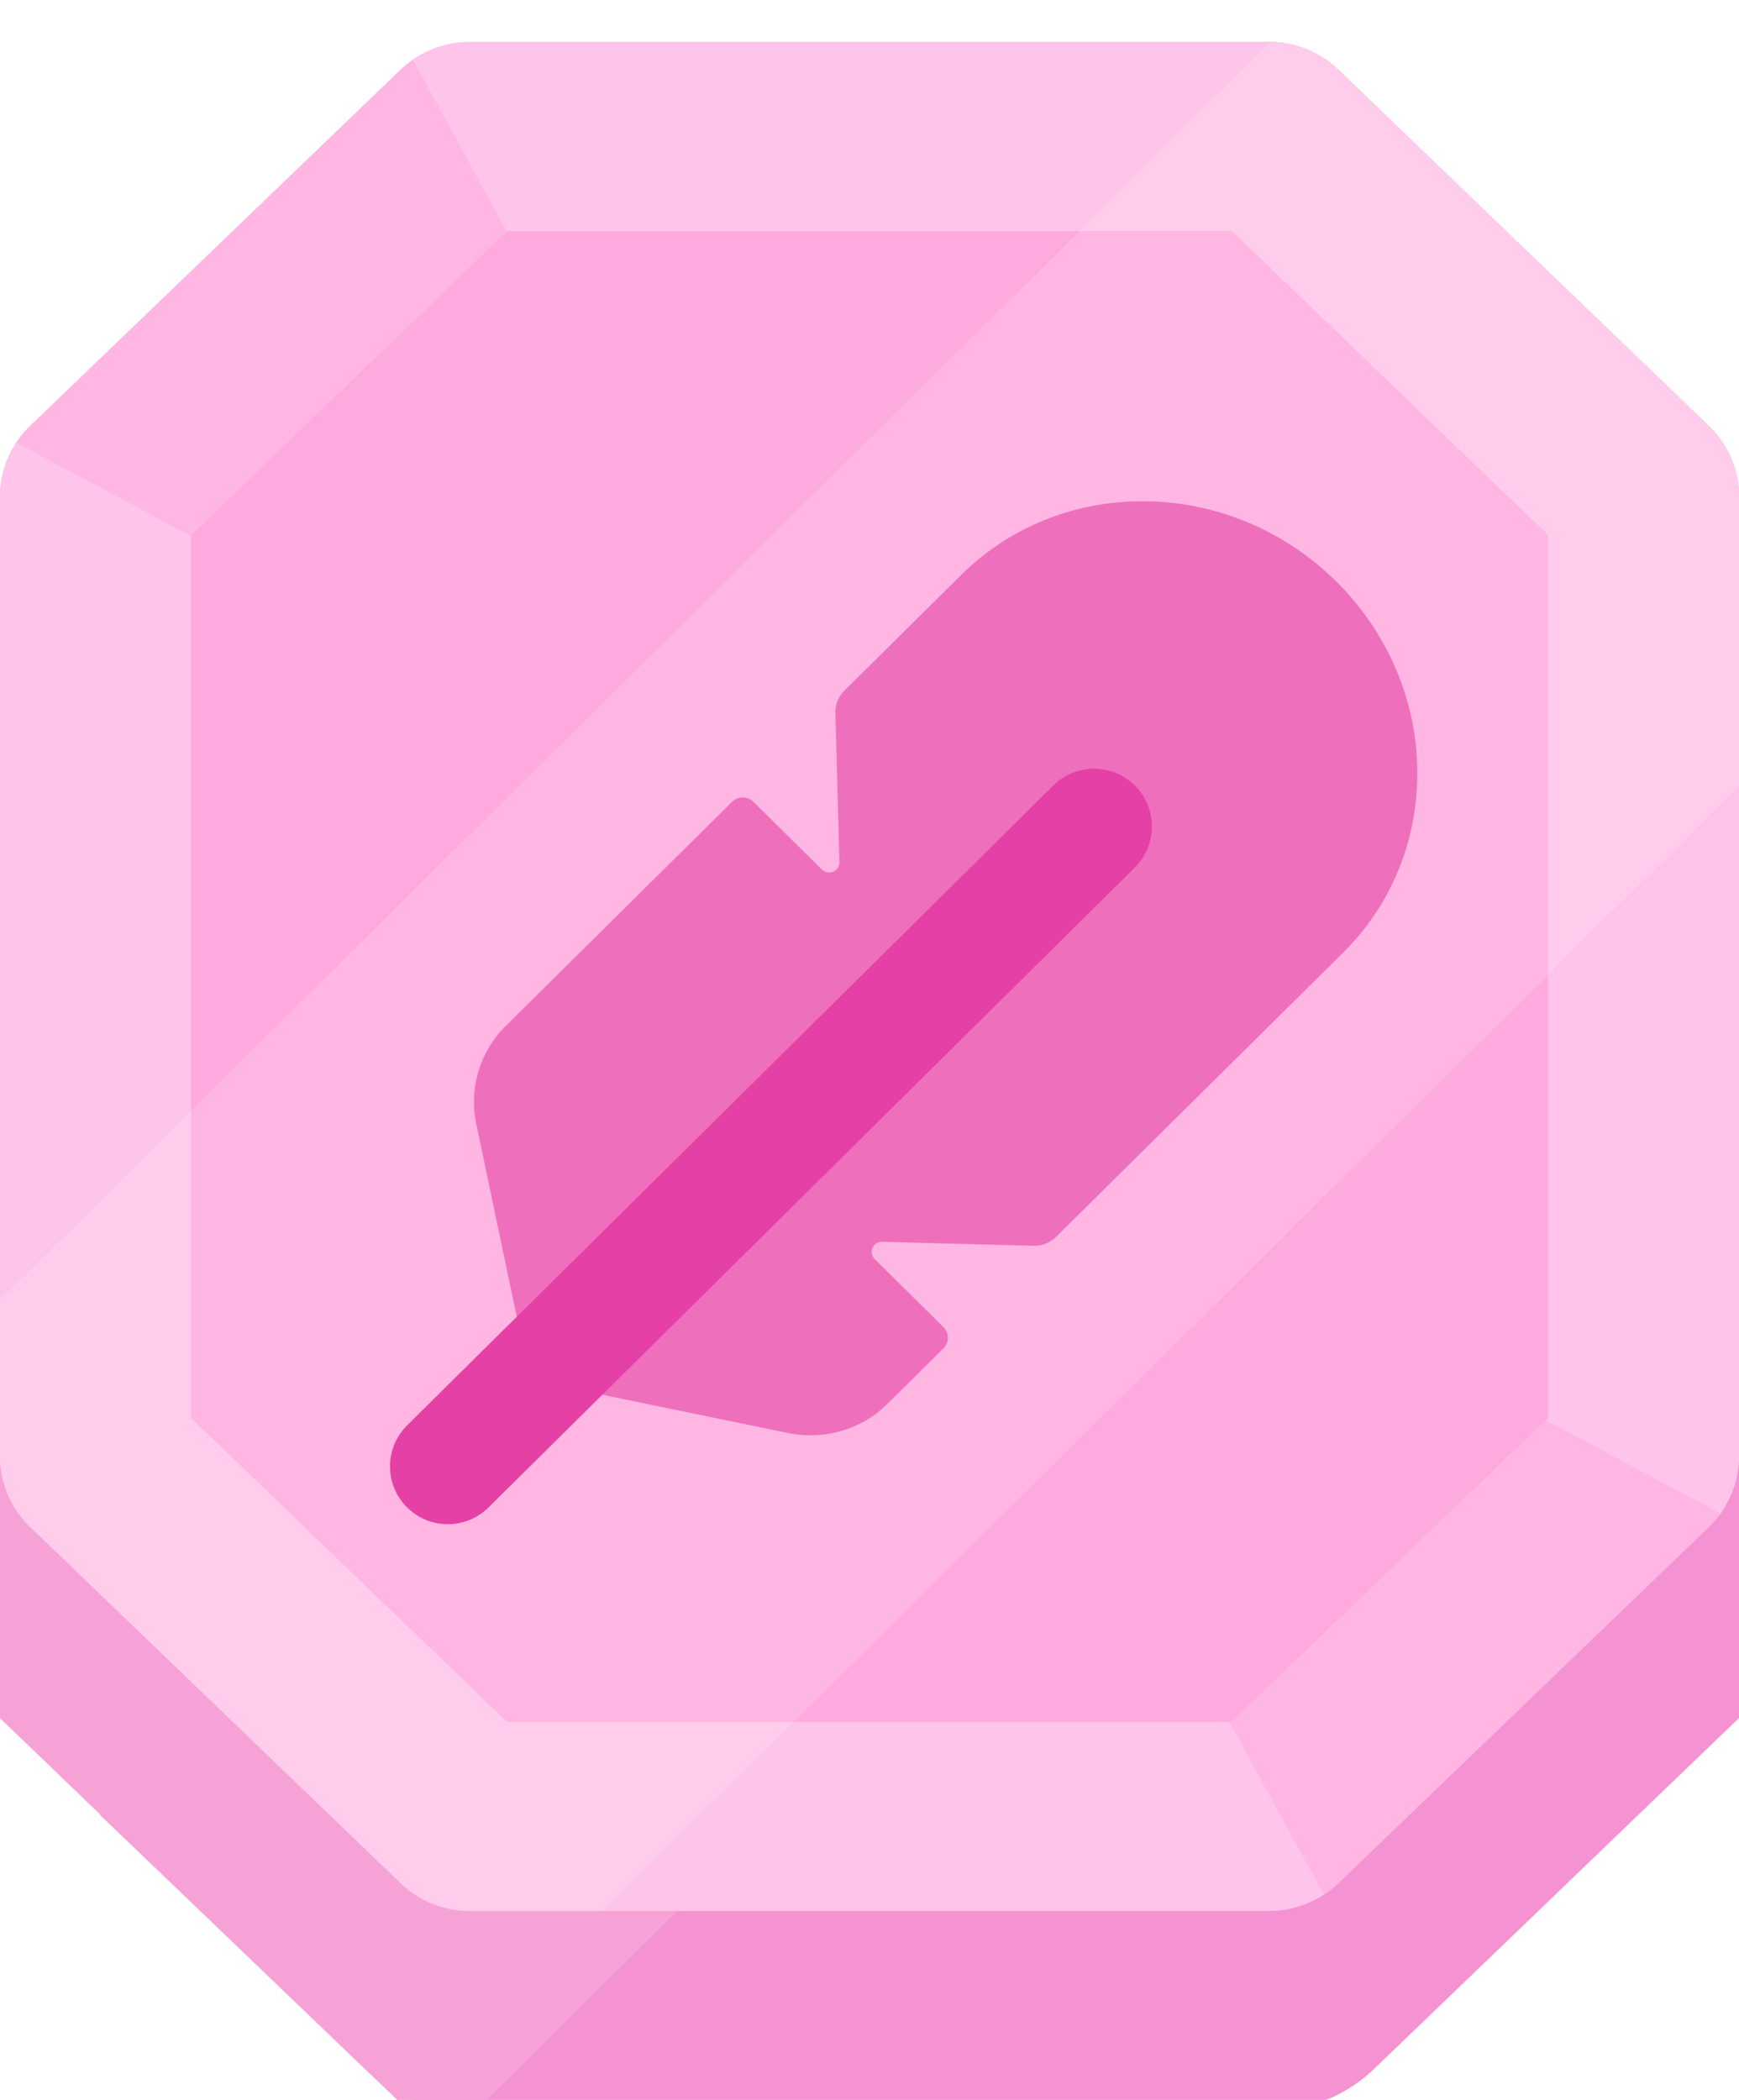
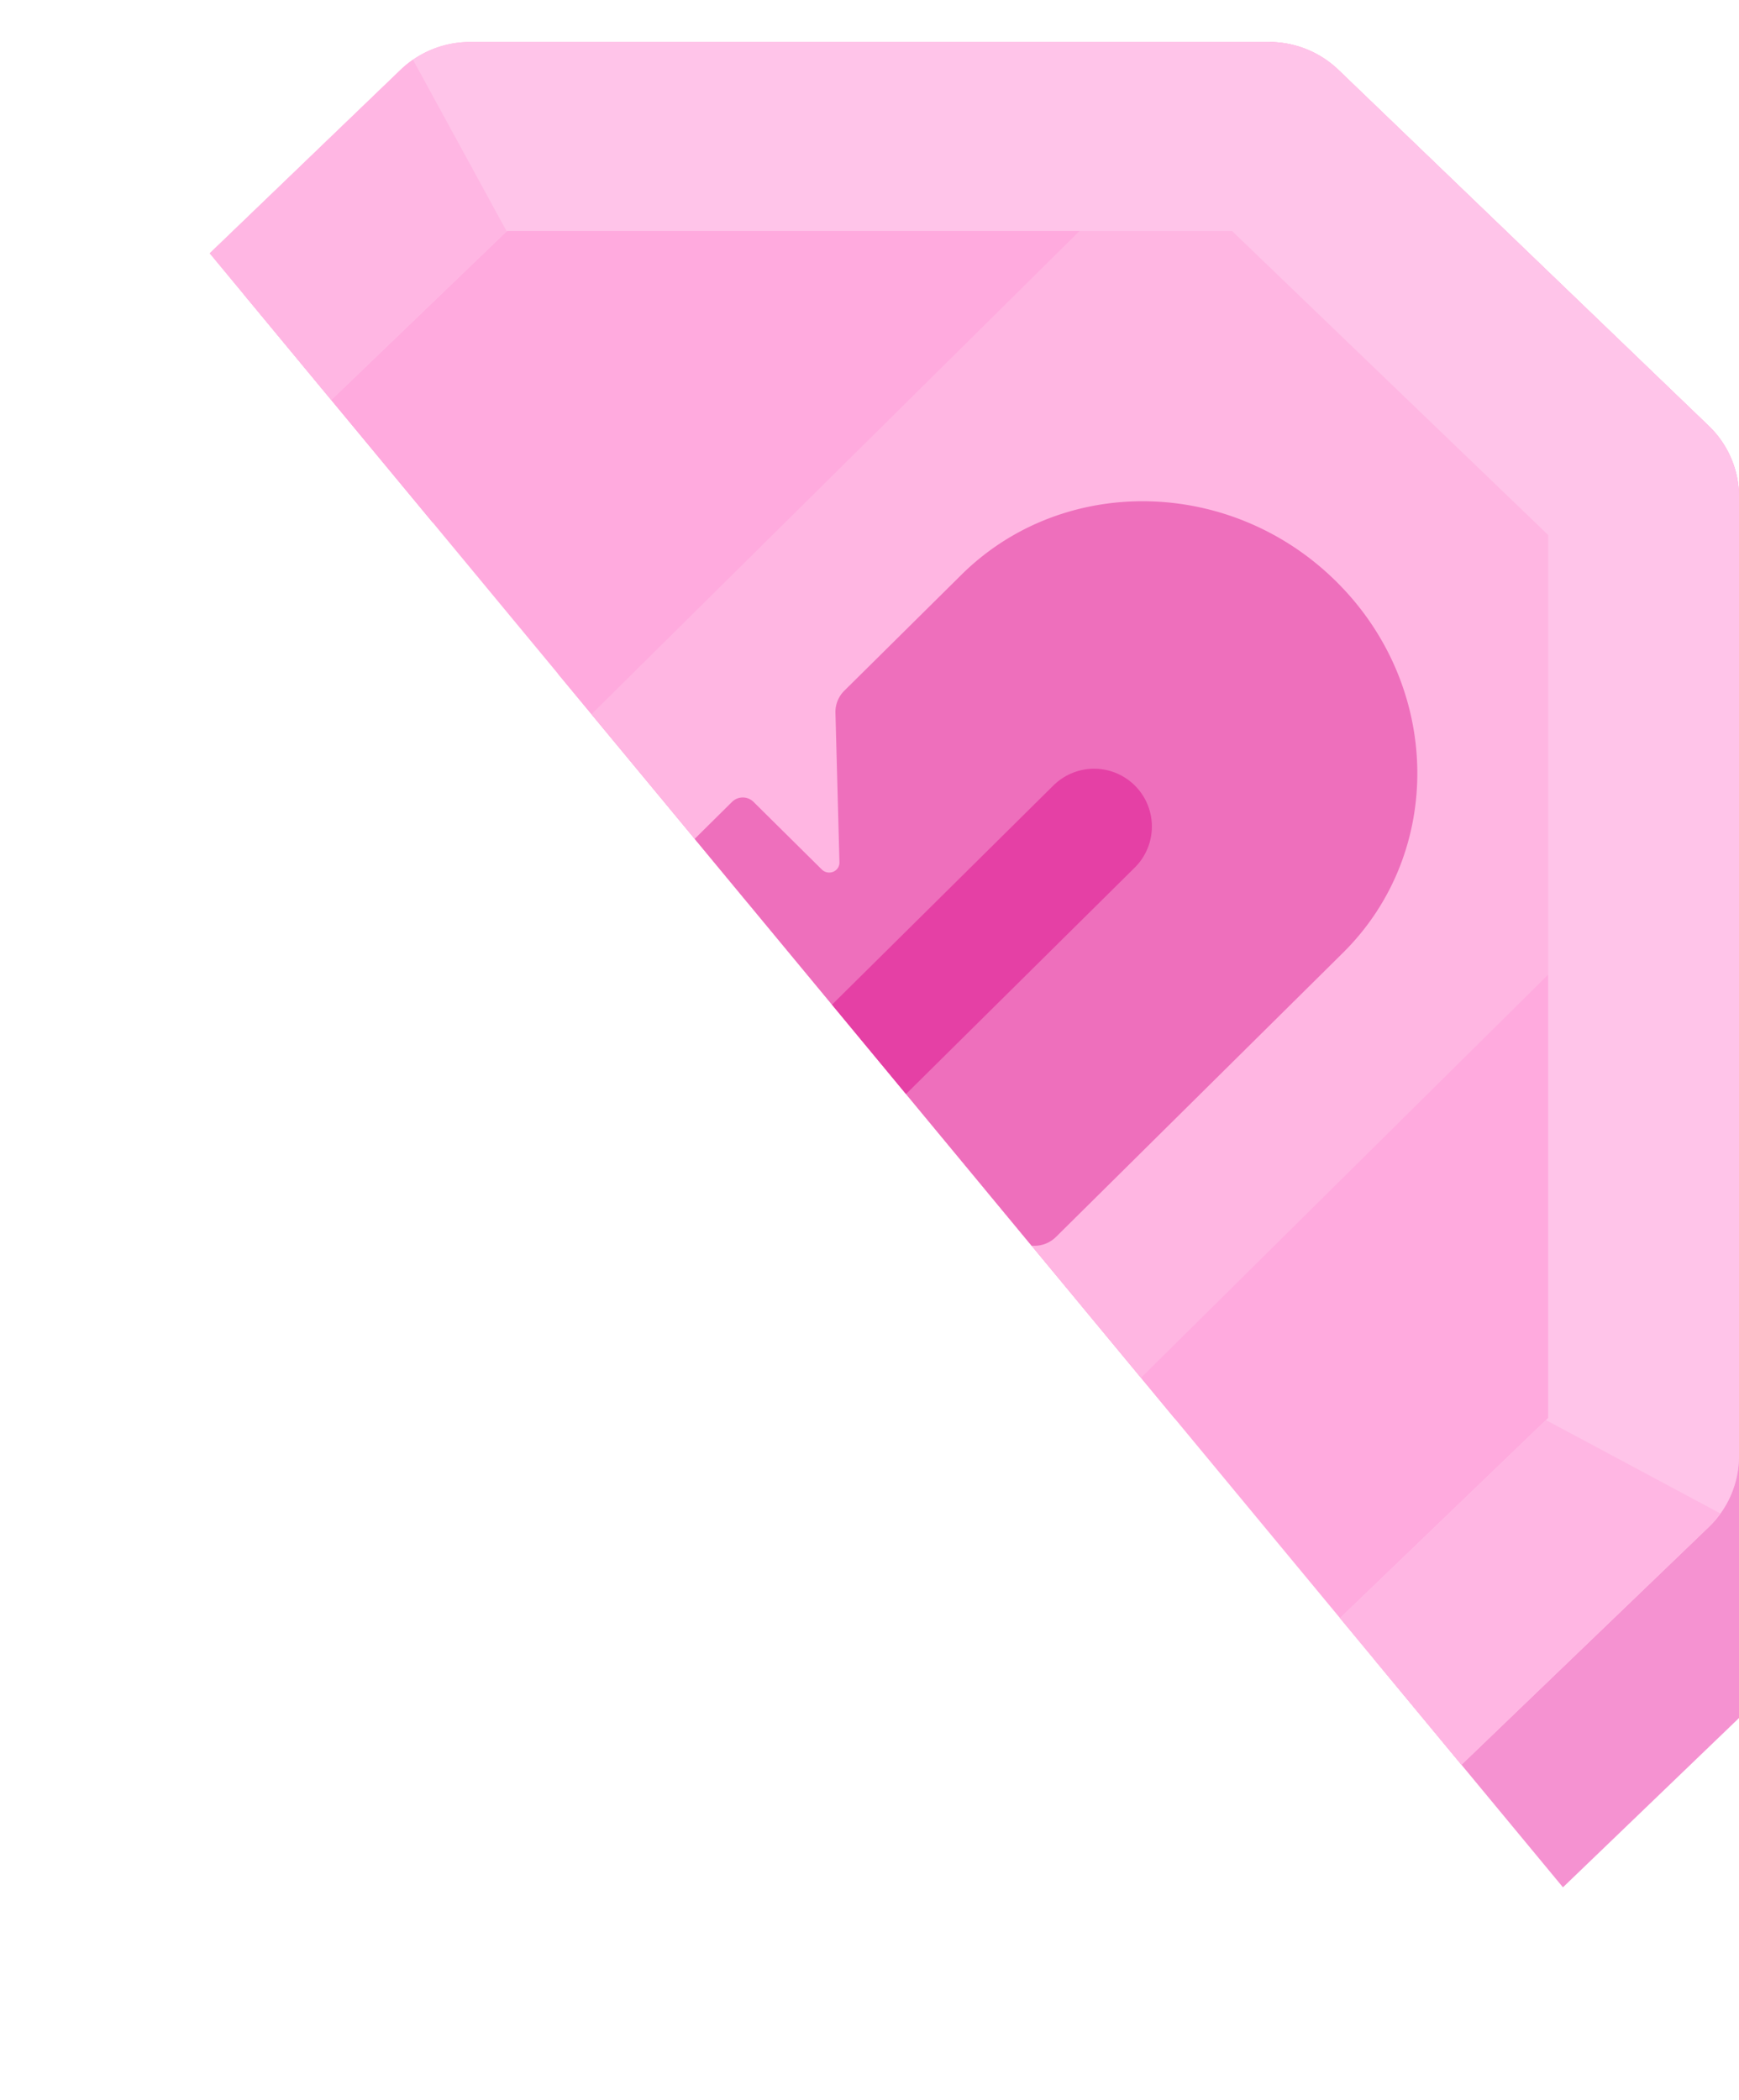
<svg xmlns="http://www.w3.org/2000/svg" width="53" height="64" fill="none">
  <g clip-path="url(#a)">
    <path stroke="#F592D1" stroke-width="9" d="M38.677 8.64H14.323a.129.129 0 0 0-.09.036L2.948 19.529a.126.126 0 0 0-.038.09V48.86c0 .035.014.068.038.091l11.287 10.853a.129.129 0 0 0 .09.036h24.353a.129.129 0 0 0 .09-.036l11.286-10.853a.127.127 0 0 0 .039-.09V19.62a.126.126 0 0 0-.04-.091L38.767 8.676a.129.129 0 0 0-.09-.036z" clip-rule="evenodd" />
    <path stroke="#F6A2D7" stroke-width="9" d="M50.092 22.752V19.62a.126.126 0 0 0-.04-.091L38.767 8.676a.129.129 0 0 0-.09-.036h-3.278L2.908 40.81v8.05c0 .035.015.068.04.091l10.494 10.091 36.65-36.29z" clip-rule="evenodd" />
    <path fill="#FFAADE" fill-rule="evenodd" d="M38.677 1.28H14.323a3.05 3.05 0 0 0-2.115.85L.92 12.983A2.992 2.992 0 0 0 0 15.14v29.24c0 .813.332 1.591.921 2.157L12.208 57.39a3.05 3.05 0 0 0 2.115.85h24.354a3.05 3.05 0 0 0 2.115-.85L52.08 46.538A2.993 2.993 0 0 0 53 44.38V15.14c0-.813-.332-1.591-.921-2.158L40.792 2.13a3.053 3.053 0 0 0-2.115-.85z" clip-rule="evenodd" />
    <path fill="#FFB6E2" fill-rule="evenodd" d="M38.718 1.28c.775.01 1.517.314 2.074.85L52.08 12.983a2.99 2.99 0 0 1 .921 2.157v8.805L18.365 58.24h-4.042a3.05 3.05 0 0 1-2.115-.85L.92 46.538A2.993 2.993 0 0 1 0 44.38v-4.763L38.718 1.28z" clip-rule="evenodd" />
    <path fill="#FFC4E9" d="M38.677 1.28H14.323a3.05 3.05 0 0 0-2.115.85L.92 12.983A2.992 2.992 0 0 0 0 15.14v29.24c0 .813.332 1.591.921 2.157L12.208 57.39a3.05 3.05 0 0 0 2.115.85h24.354a3.05 3.05 0 0 0 2.115-.85L52.08 46.538A2.993 2.993 0 0 0 53 44.38V15.14c0-.813-.332-1.591-.921-2.158L40.792 2.13a3.053 3.053 0 0 0-2.115-.85zm-1.128 5.76 9.634 9.264v26.912l-9.634 9.264H15.451l-9.634-9.264V16.304l9.634-9.264h22.098z" />
-     <path fill="#FFCCEC" d="m0 39.618 5.817-5.76v9.358l9.634 9.264h8.732l-5.818 5.76h-4.042a3.05 3.05 0 0 1-2.115-.85L.92 46.538A2.993 2.993 0 0 1 0 44.38v-4.763zm53-15.673-5.817 5.76V16.304L37.549 7.04h-4.648l5.817-5.76c.775.01 1.517.314 2.074.85L52.08 12.983a2.99 2.99 0 0 1 .921 2.157v8.805z" />
    <path fill="#EE6FBC" d="m25.732 21.052 3.569-3.534c3.097-3.067 8.212-2.975 11.424.205 3.212 3.18 3.305 8.246.208 11.313l-8.75 8.663a.93.93 0 0 1-.68.269l-4.618-.121a.31.31 0 0 0-.227.088.314.314 0 0 0 .009.447l2.086 2.066c.18.179.18.469 0 .648l-1.72 1.703c-.782.774-1.915 1.101-3.025.873l-7.855-1.617-1.633-7.779a3.26 3.26 0 0 1 .881-2.995l6.91-6.842a.466.466 0 0 1 .654 0l2.078 2.058a.322.322 0 0 0 .451.008.303.303 0 0 0 .09-.225l-.122-4.556a.912.912 0 0 1 .27-.672z" />
    <path stroke="#E540A5" stroke-linecap="round" stroke-width="3.523" d="M33.345 25.19 13.648 44.692" />
    <path fill="#FFB6E3" d="m12.586 1.82 2.856 5.23-9.625 9.254v.033L.498 13.49c.121-.182.263-.352.423-.507L12.208 2.13c.118-.114.245-.217.378-.31zm27.76 55.925L37.47 52.48h.079l9.567-9.2 5.318 2.848a3.013 3.013 0 0 1-.355.41L40.792 57.39a3.032 3.032 0 0 1-.446.355z" />
  </g>
  <defs>
    <clipPath id="a">
-       <path fill="#fff" d="M0 0h53v64H0z" />
+       <path fill="#fff" d="M0 0h53v64z" />
    </clipPath>
  </defs>
</svg>